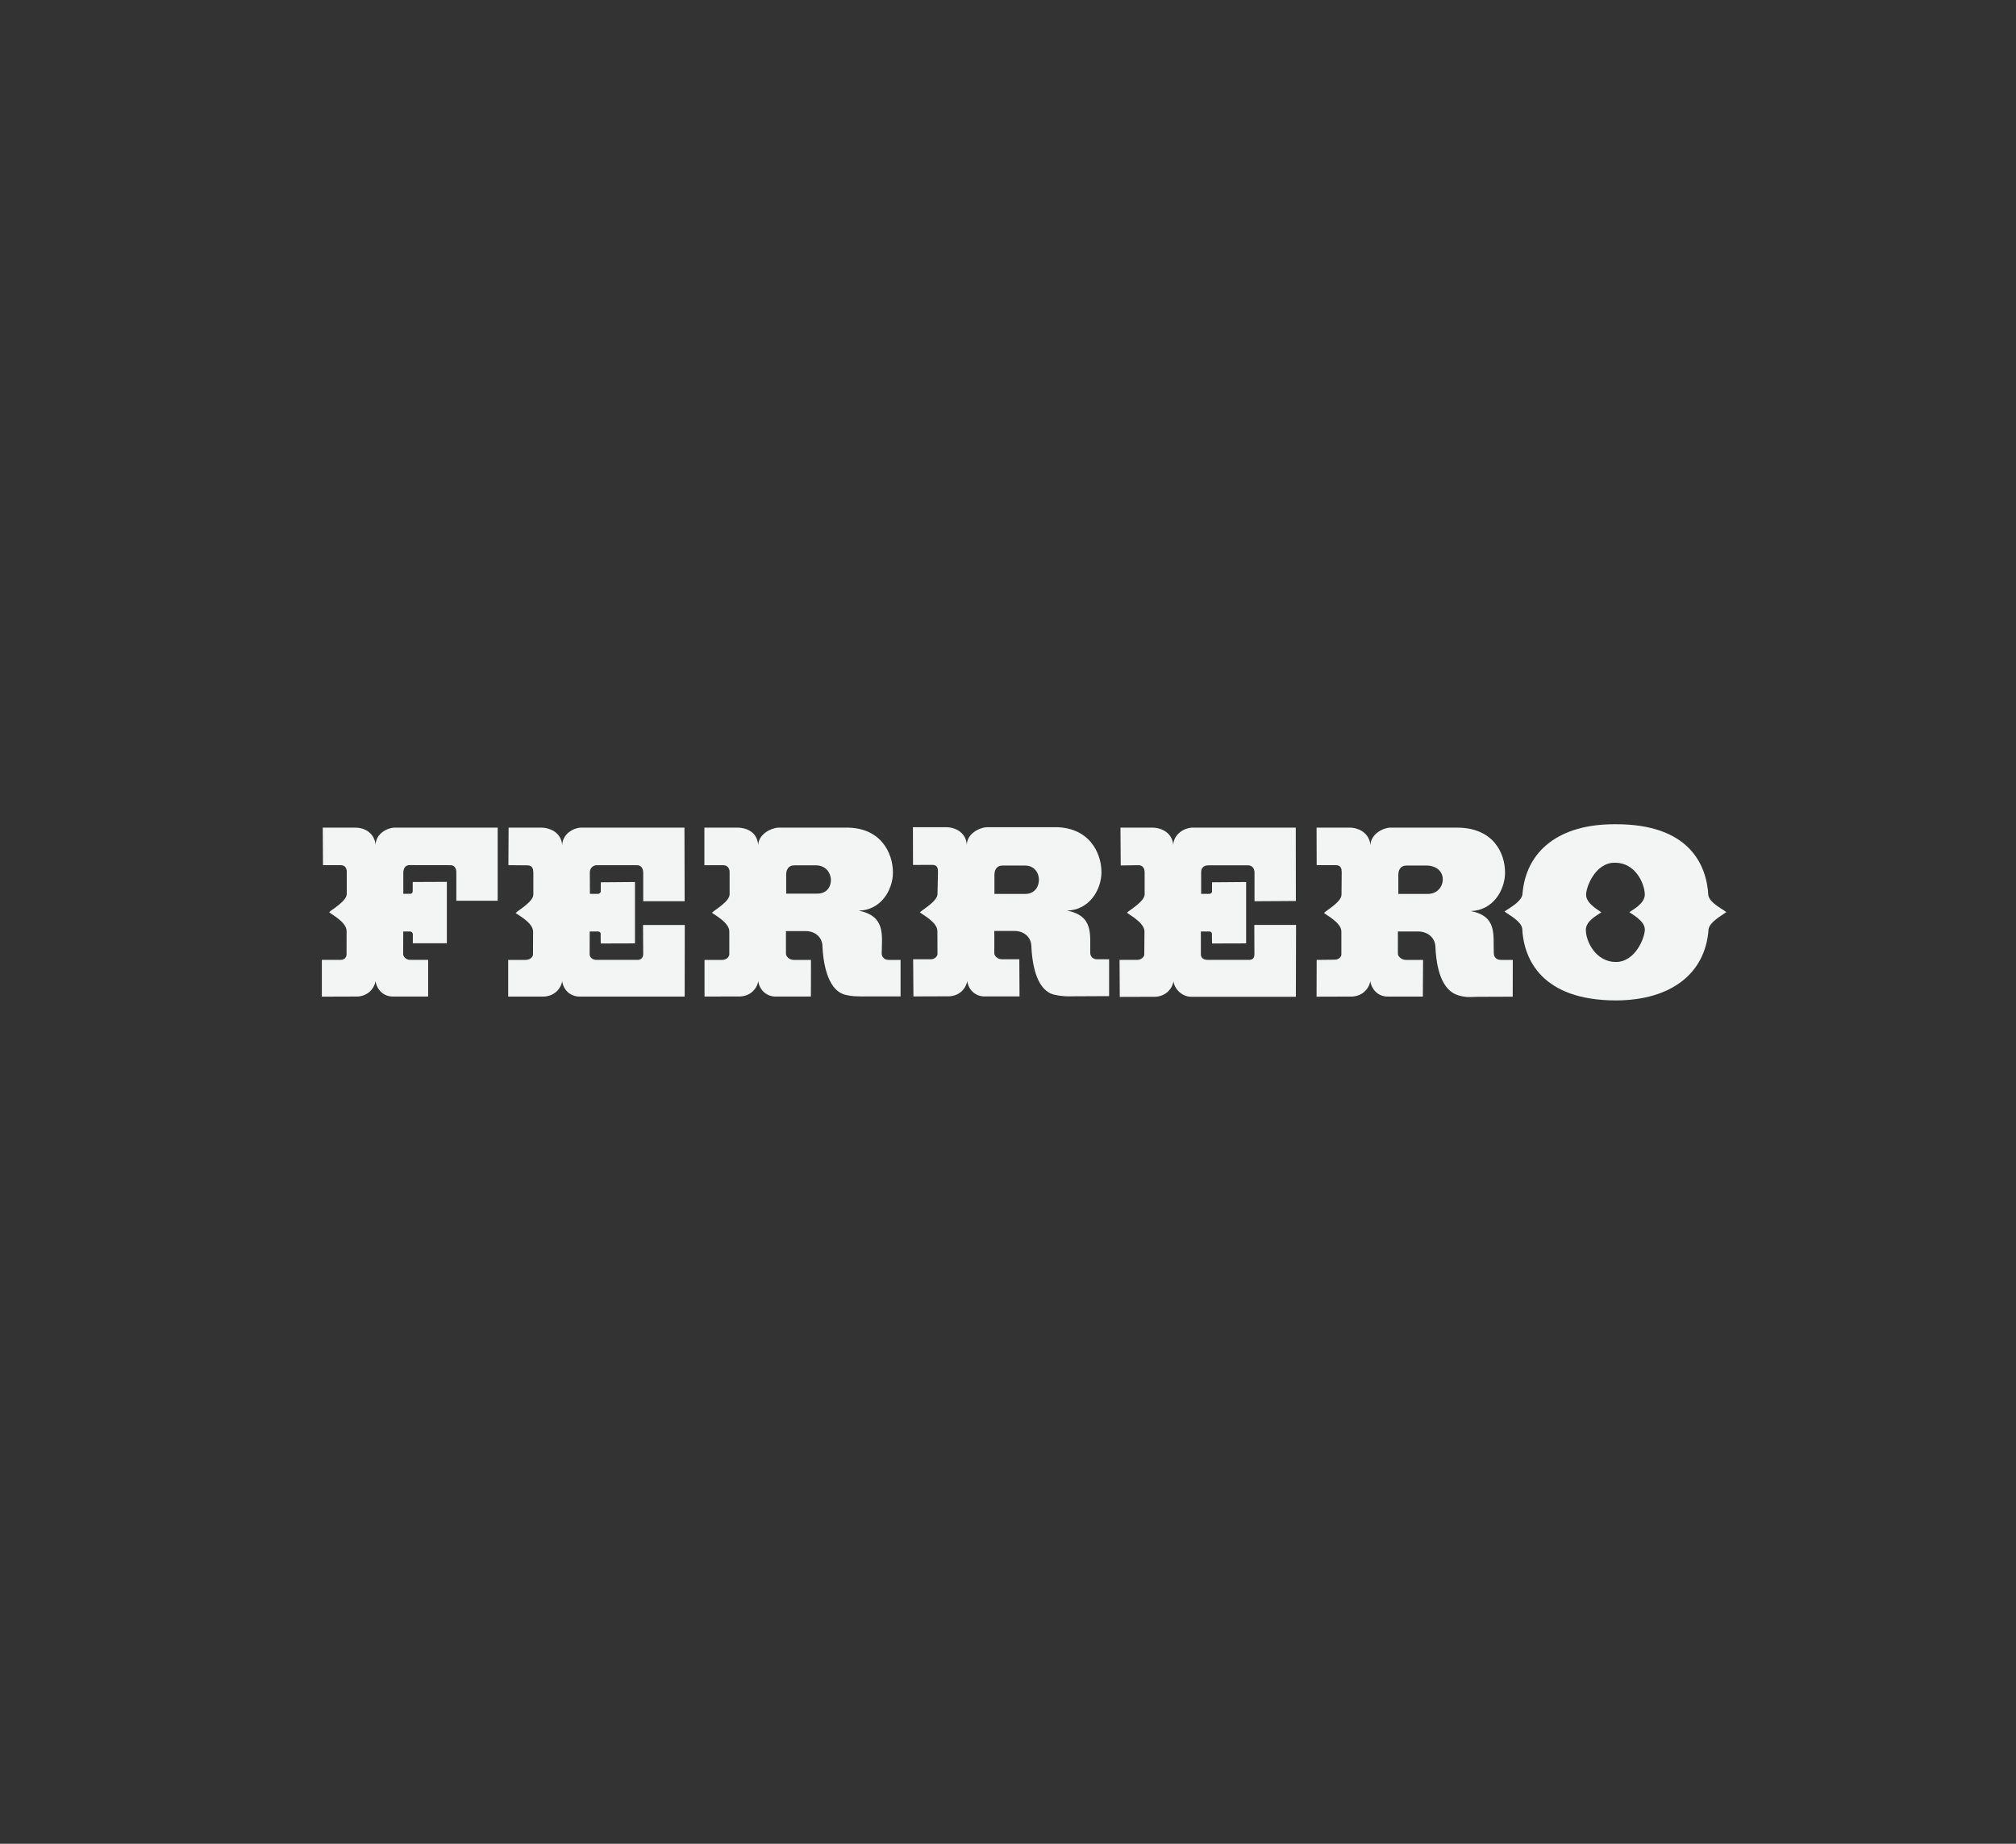
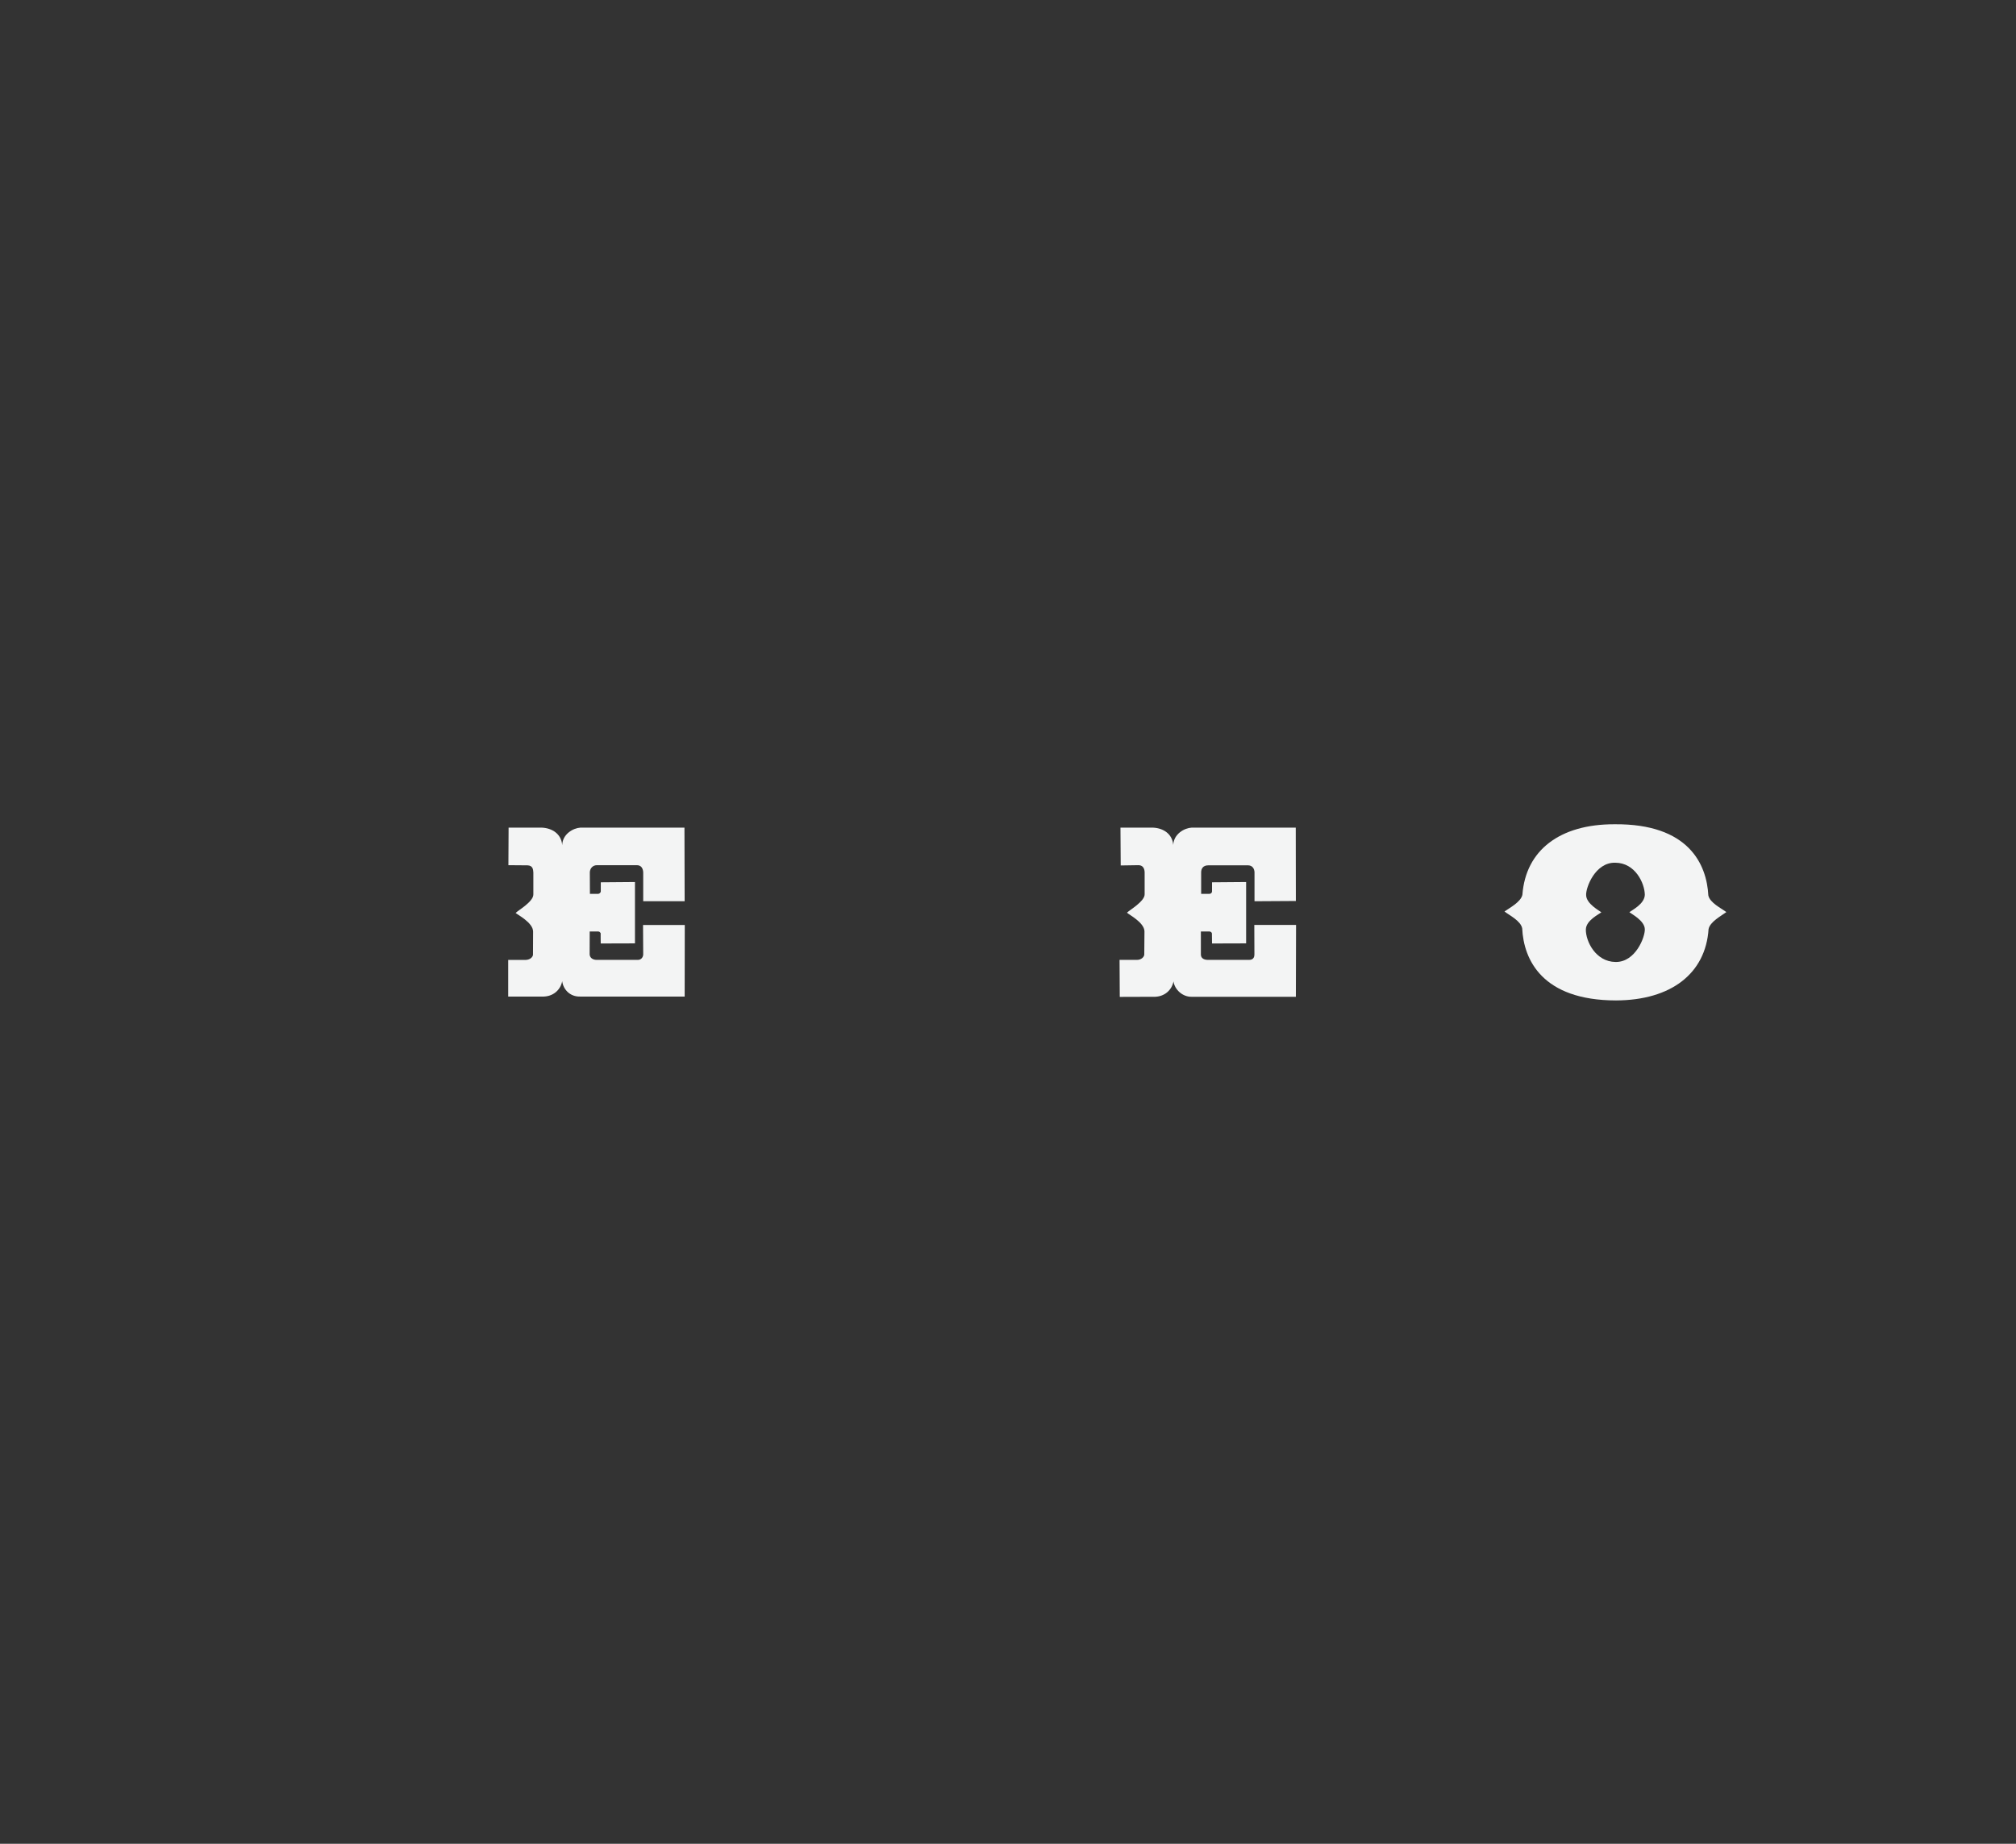
<svg xmlns="http://www.w3.org/2000/svg" id="Capa_1" x="0px" y="0px" width="211px" height="193px" viewBox="0 0 211 193" xml:space="preserve">
  <rect x="0" y="0" width="211" height="193" fill="#333333" stroke="none" />
  <rect x="-5290.195" y="-173.155" fill="none" width="6343.625" height="8209.397" />
  <g>
-     <path fill="#F3F4F4" d="M39.305,88.432c-0.101-1.167-1.053-1.798-2.117-1.798h-3.407l0.024,3.929h1.88  c0.488,0.015,0.607,0.382,0.607,0.714v2.284c0.031,0.75-1.64,1.693-1.842,1.923c0.202,0.215,1.821,1.027,1.825,1.961l-0.004,2.44  c0.004,0.226-0.132,0.591-0.627,0.591h-1.959v3.849l3.482-0.012c1.2,0.059,1.976-0.725,2.139-1.609  c0.119,0.844,0.8,1.655,1.93,1.609h3.574v-3.836h-1.858c-0.499,0-0.746-0.365-0.758-0.591l0.012-2.383h0.736  c0.119,0,0.255,0.136,0.266,0.246v0.989h3.561v-6.43l-3.572,0.016v0.998c0,0.108-0.121,0.24-0.246,0.24h-0.739v-2.253  c0.018-0.332,0.163-0.745,0.611-0.752l4.331,0.007c0.468,0,0.619,0.413,0.607,0.758v2.965h4.326v-7.654H41.236  C40.497,86.678,39.352,87.265,39.305,88.432z" />
-     <path fill="#F3F4F4" d="M92.28,99.801c0.033-1.952,0.409-3.906-2.403-4.478c2.308-0.044,3.557-2.13,3.581-3.952  c0.009-2.137-1.317-4.814-5.001-4.737h-7.034c-0.721,0.053-2.02,0.651-2.071,1.836c-0.068-1.185-0.952-1.792-2.099-1.836h-3.53  v3.931H75.7c0.523,0,0.674,0.446,0.662,0.745v2.295c0.031,0.754-1.647,1.699-1.847,1.934c0.213,0.204,1.816,1.024,1.816,1.948  v2.423c0,0.204-0.257,0.569-0.745,0.569h-1.847v3.836l3.475-0.011c1.209,0.07,1.992-0.714,2.146-1.598  c0.117,0.844,0.807,1.655,1.93,1.609h3.579v0c0.009,0,0.009-3.836,0.009-3.836h-1.8c-0.47,0-0.818-0.365-0.818-0.651v-2.363h2.119  c0.914,0.022,1.677,0.609,1.701,1.583c0.108,2.282,0.728,4.711,2.436,5.093c0.719,0.173,1.161,0.149,1.873,0.163h3.867v-3.825  h-1.275C92.519,100.478,92.28,100.113,92.28,99.801z M85.533,93.543h-3.249v-1.996c0-0.444,0.185-0.967,0.864-0.967h2.315  C87.424,90.661,87.487,93.563,85.533,93.543z" />
    <path fill="#F3F4F4" d="M67.32,99.898c0,0.215-0.141,0.58-0.569,0.58h-4.293c-0.462,0-0.725-0.257-0.745-0.569l0.007-2.405h0.895  c0.145,0,0.259,0.147,0.259,0.229c-0.018-0.092,0,1.027,0,1.027l3.583-0.011v-6.423l-3.577,0.029v0.958  c0,0.108-0.145,0.251-0.266,0.251h-0.871l-0.011-2.236c0-0.35,0.246-0.763,0.739-0.763h4.194c0.477,0,0.64,0.382,0.655,0.758v3.016  l4.337-0.005l-0.02-7.701h-10.89c-0.736,0.044-1.873,0.651-1.906,1.836c-0.086-1.185-1.064-1.792-2.141-1.836h-3.469l-0.02,3.931  l1.998,0.016c0.554,0.014,0.594,0.431,0.613,0.743v2.295c0.024,0.772-1.642,1.699-1.853,1.948c0.211,0.191,1.816,1.013,1.827,1.939  l-0.011,2.423c0,0.187-0.235,0.53-0.752,0.552h-1.842v3.836h3.495c1.216,0.059,1.992-0.725,2.154-1.609  c0.108,0.844,0.798,1.655,1.923,1.609h10.896l0.011-7.494h-4.368L67.32,99.898z" />
-     <polygon fill="#F3F4F4" points="33.781,86.634 33.781,86.634 33.781,86.632  " />
-     <path fill="#F3F4F4" d="M156.348,99.827c-0.088-1.941,0.404-3.904-2.409-4.463c2.308-0.062,3.557-2.154,3.583-3.972  c0.018-2.139-1.262-4.759-5.032-4.759h-6.997c-0.728,0.022-2.016,0.651-2.062,1.836c-0.095-1.167-1.057-1.792-2.11-1.836h-3.526  l0.011,3.931h2.031c0.53,0,0.589,0.413,0.589,0.745l-0.02,2.308c0.044,0.772-1.627,1.699-1.831,1.948  c0.209,0.204,1.816,1.013,1.816,1.939v2.423c0,0.187-0.242,0.552-0.741,0.53l-1.844,0.022l-0.011,3.849l3.486-0.012  c1.194,0.059,1.976-0.725,2.139-1.609c0.138,0.853,0.807,1.655,1.93,1.609h3.569l0.024-3.836h-1.805  c-0.451,0-0.819-0.365-0.831-0.627v-2.348h2.176c0.914,0.022,1.708,0.613,1.752,1.583c0.095,2.299,0.673,4.61,2.427,5.109  c0.829,0.233,1.2,0.165,1.893,0.145l3.77-0.014l0.007-3.849h-1.262C156.557,100.477,156.361,100.112,156.348,99.827z   M149.468,93.573h-3.115v-1.996c0-0.455,0.187-0.976,0.853-0.976h0h2.194C151.708,90.738,151.354,93.543,149.468,93.573z" />
    <path fill="#F3F4F4" d="M178.799,93.732c-0.169-3.253-2.049-7.516-9.802-7.452c-5.748-0.02-9.312,2.728-9.659,7.377  c-0.158,0.763-1.337,1.37-1.873,1.754c0.519,0.407,1.704,0.976,1.853,1.77c0.152,3.247,2.069,7.531,9.822,7.54  c5.757-0.022,9.376-2.816,9.683-7.47c0.158-0.769,1.319-1.374,1.862-1.778C180.153,95.071,178.969,94.51,178.799,93.732z   M169.087,100.696c-2.093-0.029-3.121-2.178-3.108-3.392c0.011-0.965,1.376-1.603,1.622-1.803  c-0.174-0.163-1.581-0.886-1.592-1.807c-0.044-0.769,0.941-3.445,3.053-3.388c2.093,0.011,3.071,2.154,3.089,3.35  c-0.018,0.976-1.376,1.631-1.616,1.829c0.178,0.16,1.598,0.877,1.616,1.778C172.189,98.049,171.195,100.727,169.087,100.696z" />
    <path fill="#F3F4F4" d="M131.29,99.898c0,0.215-0.055,0.58-0.554,0.58h-4.304c-0.517,0-0.745-0.244-0.745-0.569v-2.405h0.89  c0.149,0,0.277,0.123,0.264,0.229c0-0.092,0.012,1.027,0.012,1.027l3.57-0.011v-6.423l-3.57,0.029v0.958  c0,0.139-0.128,0.251-0.266,0.251h-0.871V91.31c0-0.363,0.187-0.73,0.732-0.73h4.199c0.442,0.014,0.642,0.361,0.653,0.73v3.029  l4.328-0.026l-0.011-7.679h-10.903c-0.752,0.044-1.866,0.651-1.919,1.816c-0.094-1.165-1.046-1.772-2.128-1.816h-3.396l0.026,3.959  l1.88-0.029c0.479,0.016,0.613,0.393,0.624,0.745v2.295c0.024,0.754-1.646,1.699-1.849,1.934c0.202,0.204,1.811,1.024,1.831,1.948  l-0.02,2.423c0,0.224-0.273,0.569-0.769,0.569h-1.818l0.022,3.873l3.469-0.011c1.216,0.057,1.989-0.728,2.154-1.611  c0.119,0.86,0.958,1.644,1.928,1.611h10.879l0.001-0.001l0.02-7.52h-4.37L131.29,99.898z" />
-     <path fill="#F3F4F4" d="M114.106,99.775c-0.037-1.934,0.391-3.898-2.42-4.458c2.315-0.062,3.568-2.139,3.596-3.977  c0.011-2.117-1.339-4.83-5.014-4.753h-7.008c-0.745,0.046-2.025,0.657-2.073,1.827c-0.084-1.169-1.042-1.792-2.115-1.827h-3.524  l0.011,3.952l2.027-0.007c0.534,0.007,0.585,0.378,0.585,0.728l-0.051,2.302c0.031,0.772-1.633,1.693-1.838,1.939  c0.204,0.209,1.814,1.011,1.827,1.945l0.011,2.42c0,0.189-0.246,0.55-0.708,0.55h-1.84l0.031,3.887l3.486-0.014  c1.207,0.07,1.983-0.719,2.146-1.596c0.114,0.846,0.787,1.657,1.93,1.609h3.539l0.001,0.001l-0.02-3.887h-1.803  c-0.479,0-0.802-0.361-0.816-0.605v-2.361h2.157c0.921,0.014,1.684,0.613,1.721,1.57c0.101,2.304,0.684,4.737,2.44,5.109  c0.816,0.185,1.46,0.174,1.906,0.16l3.792-0.018v-3.856h-1.275C114.346,100.417,114.115,100.057,114.106,99.775z M107.329,93.573  h-3.249v-1.996c0-0.455,0.185-0.976,0.864-0.976h2.315C109.219,90.593,109.219,93.563,107.329,93.573z" />
  </g>
</svg>